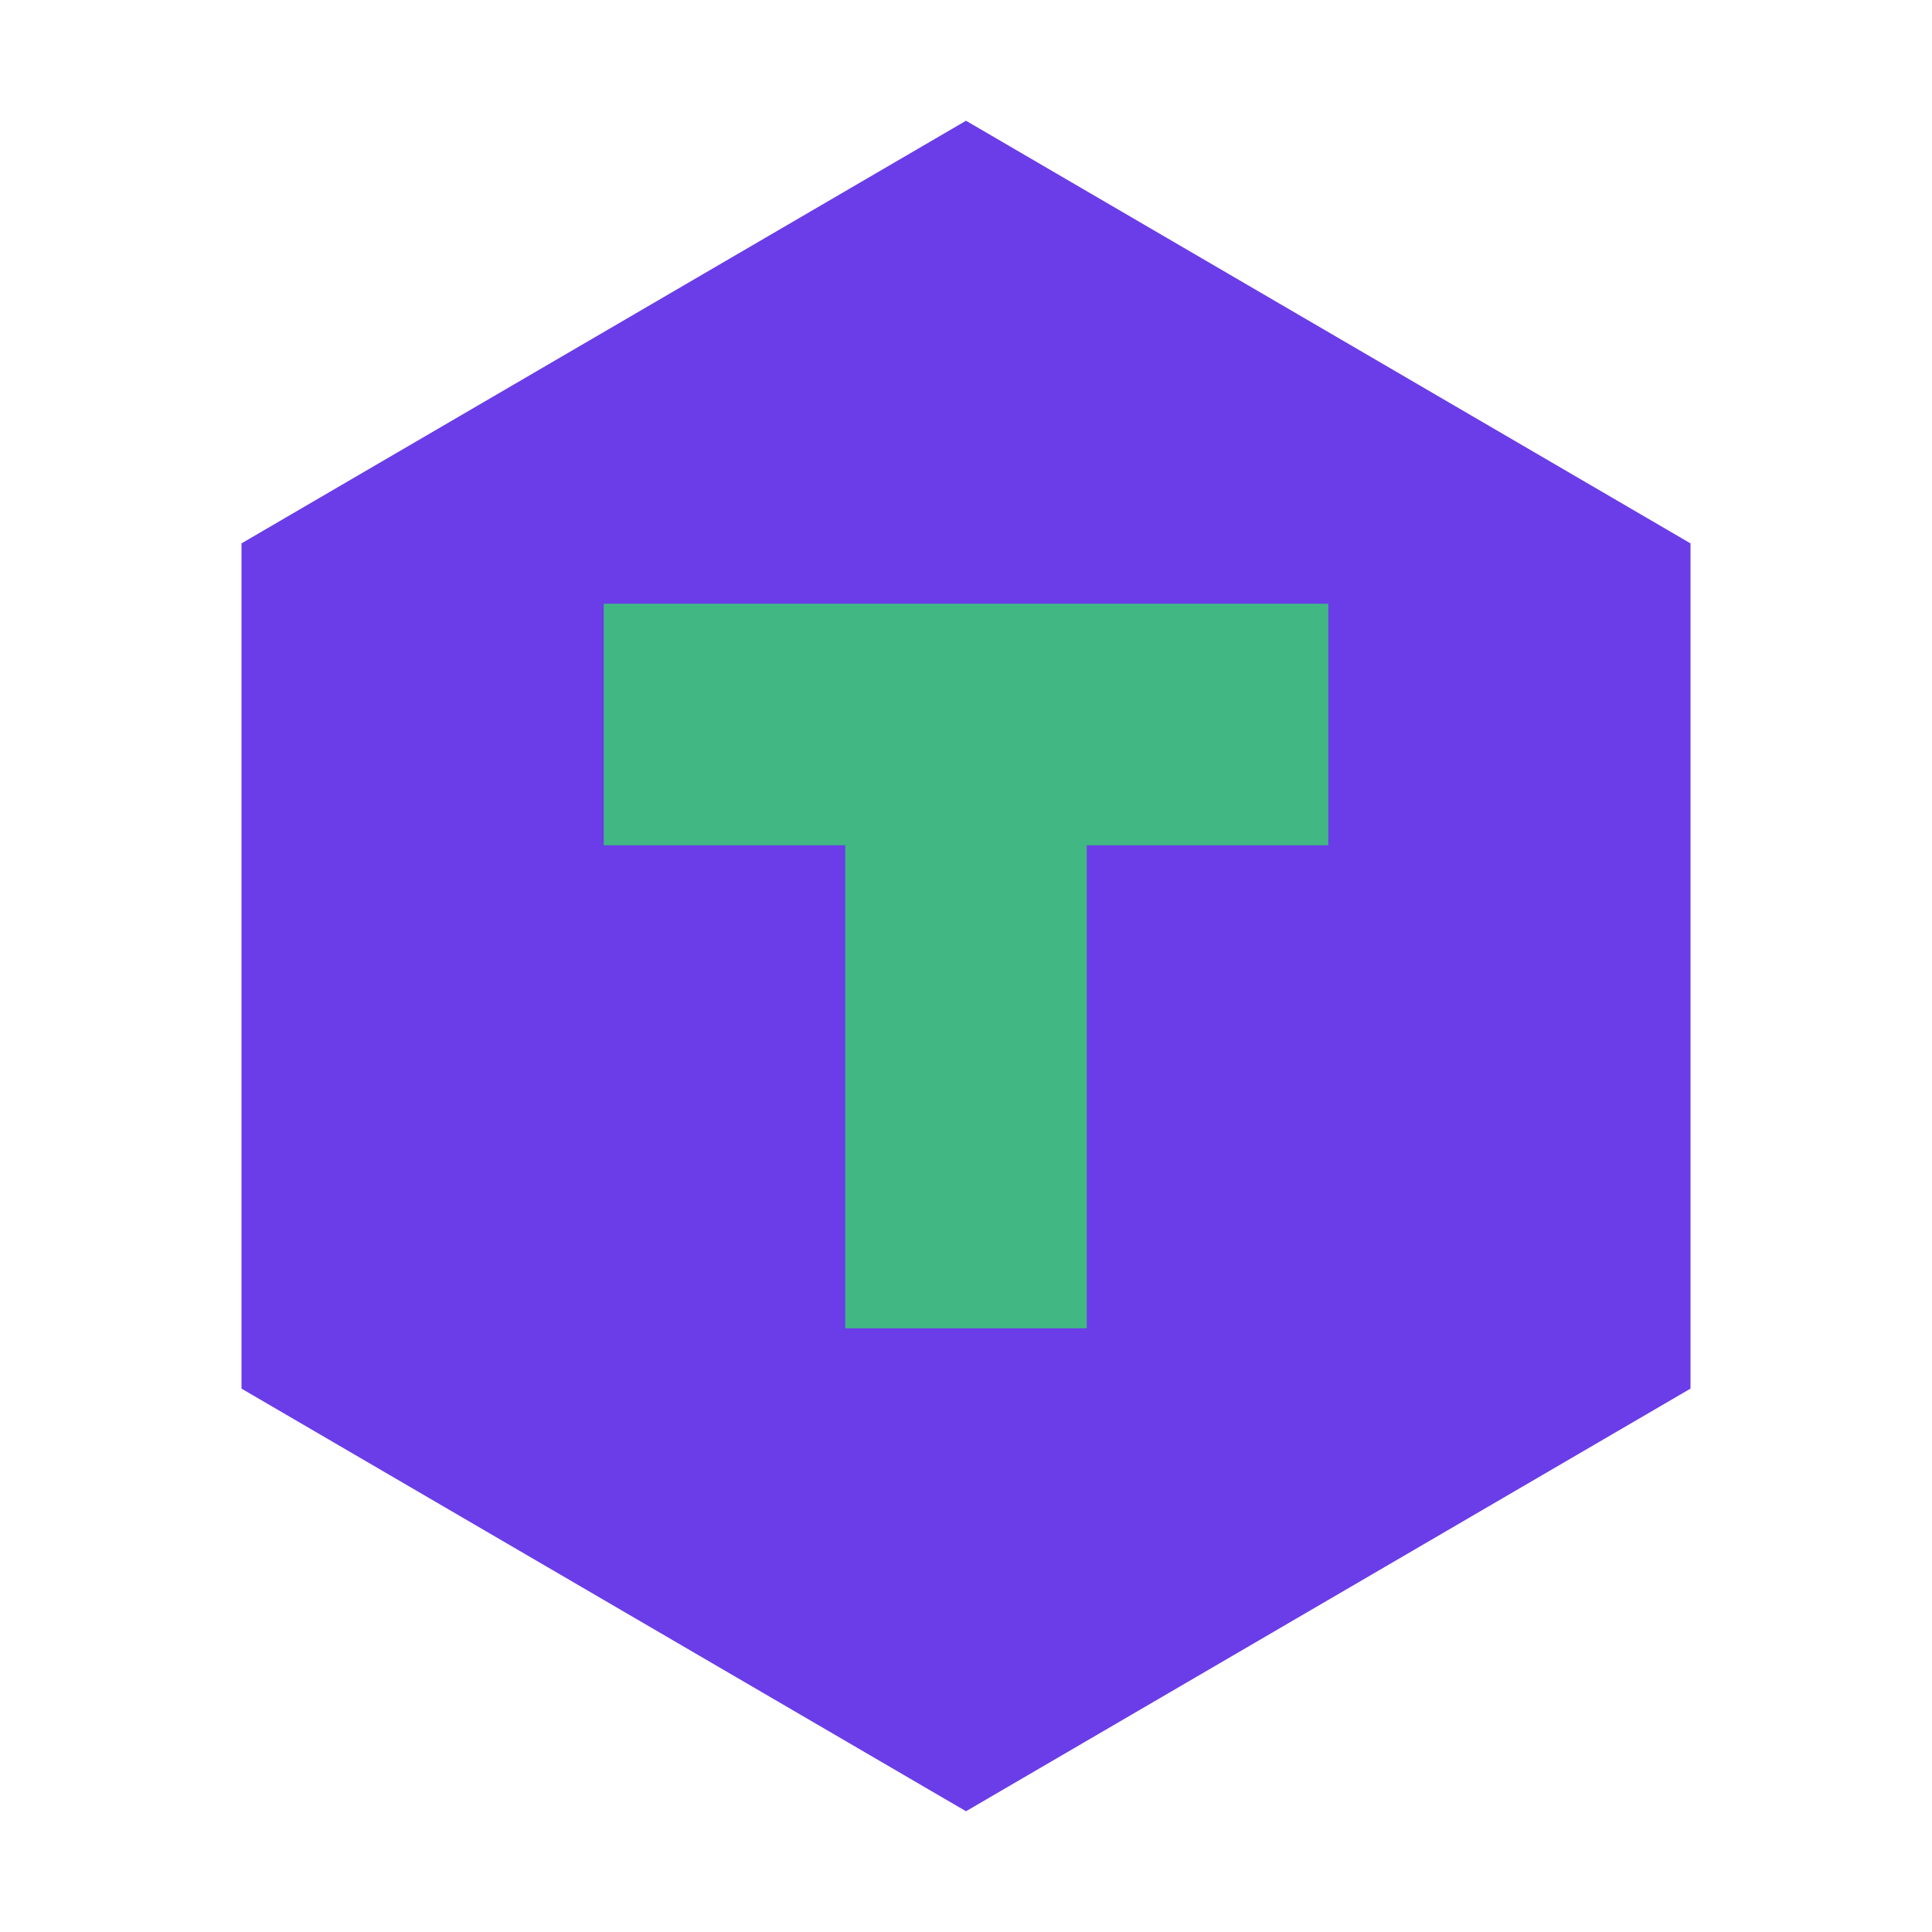
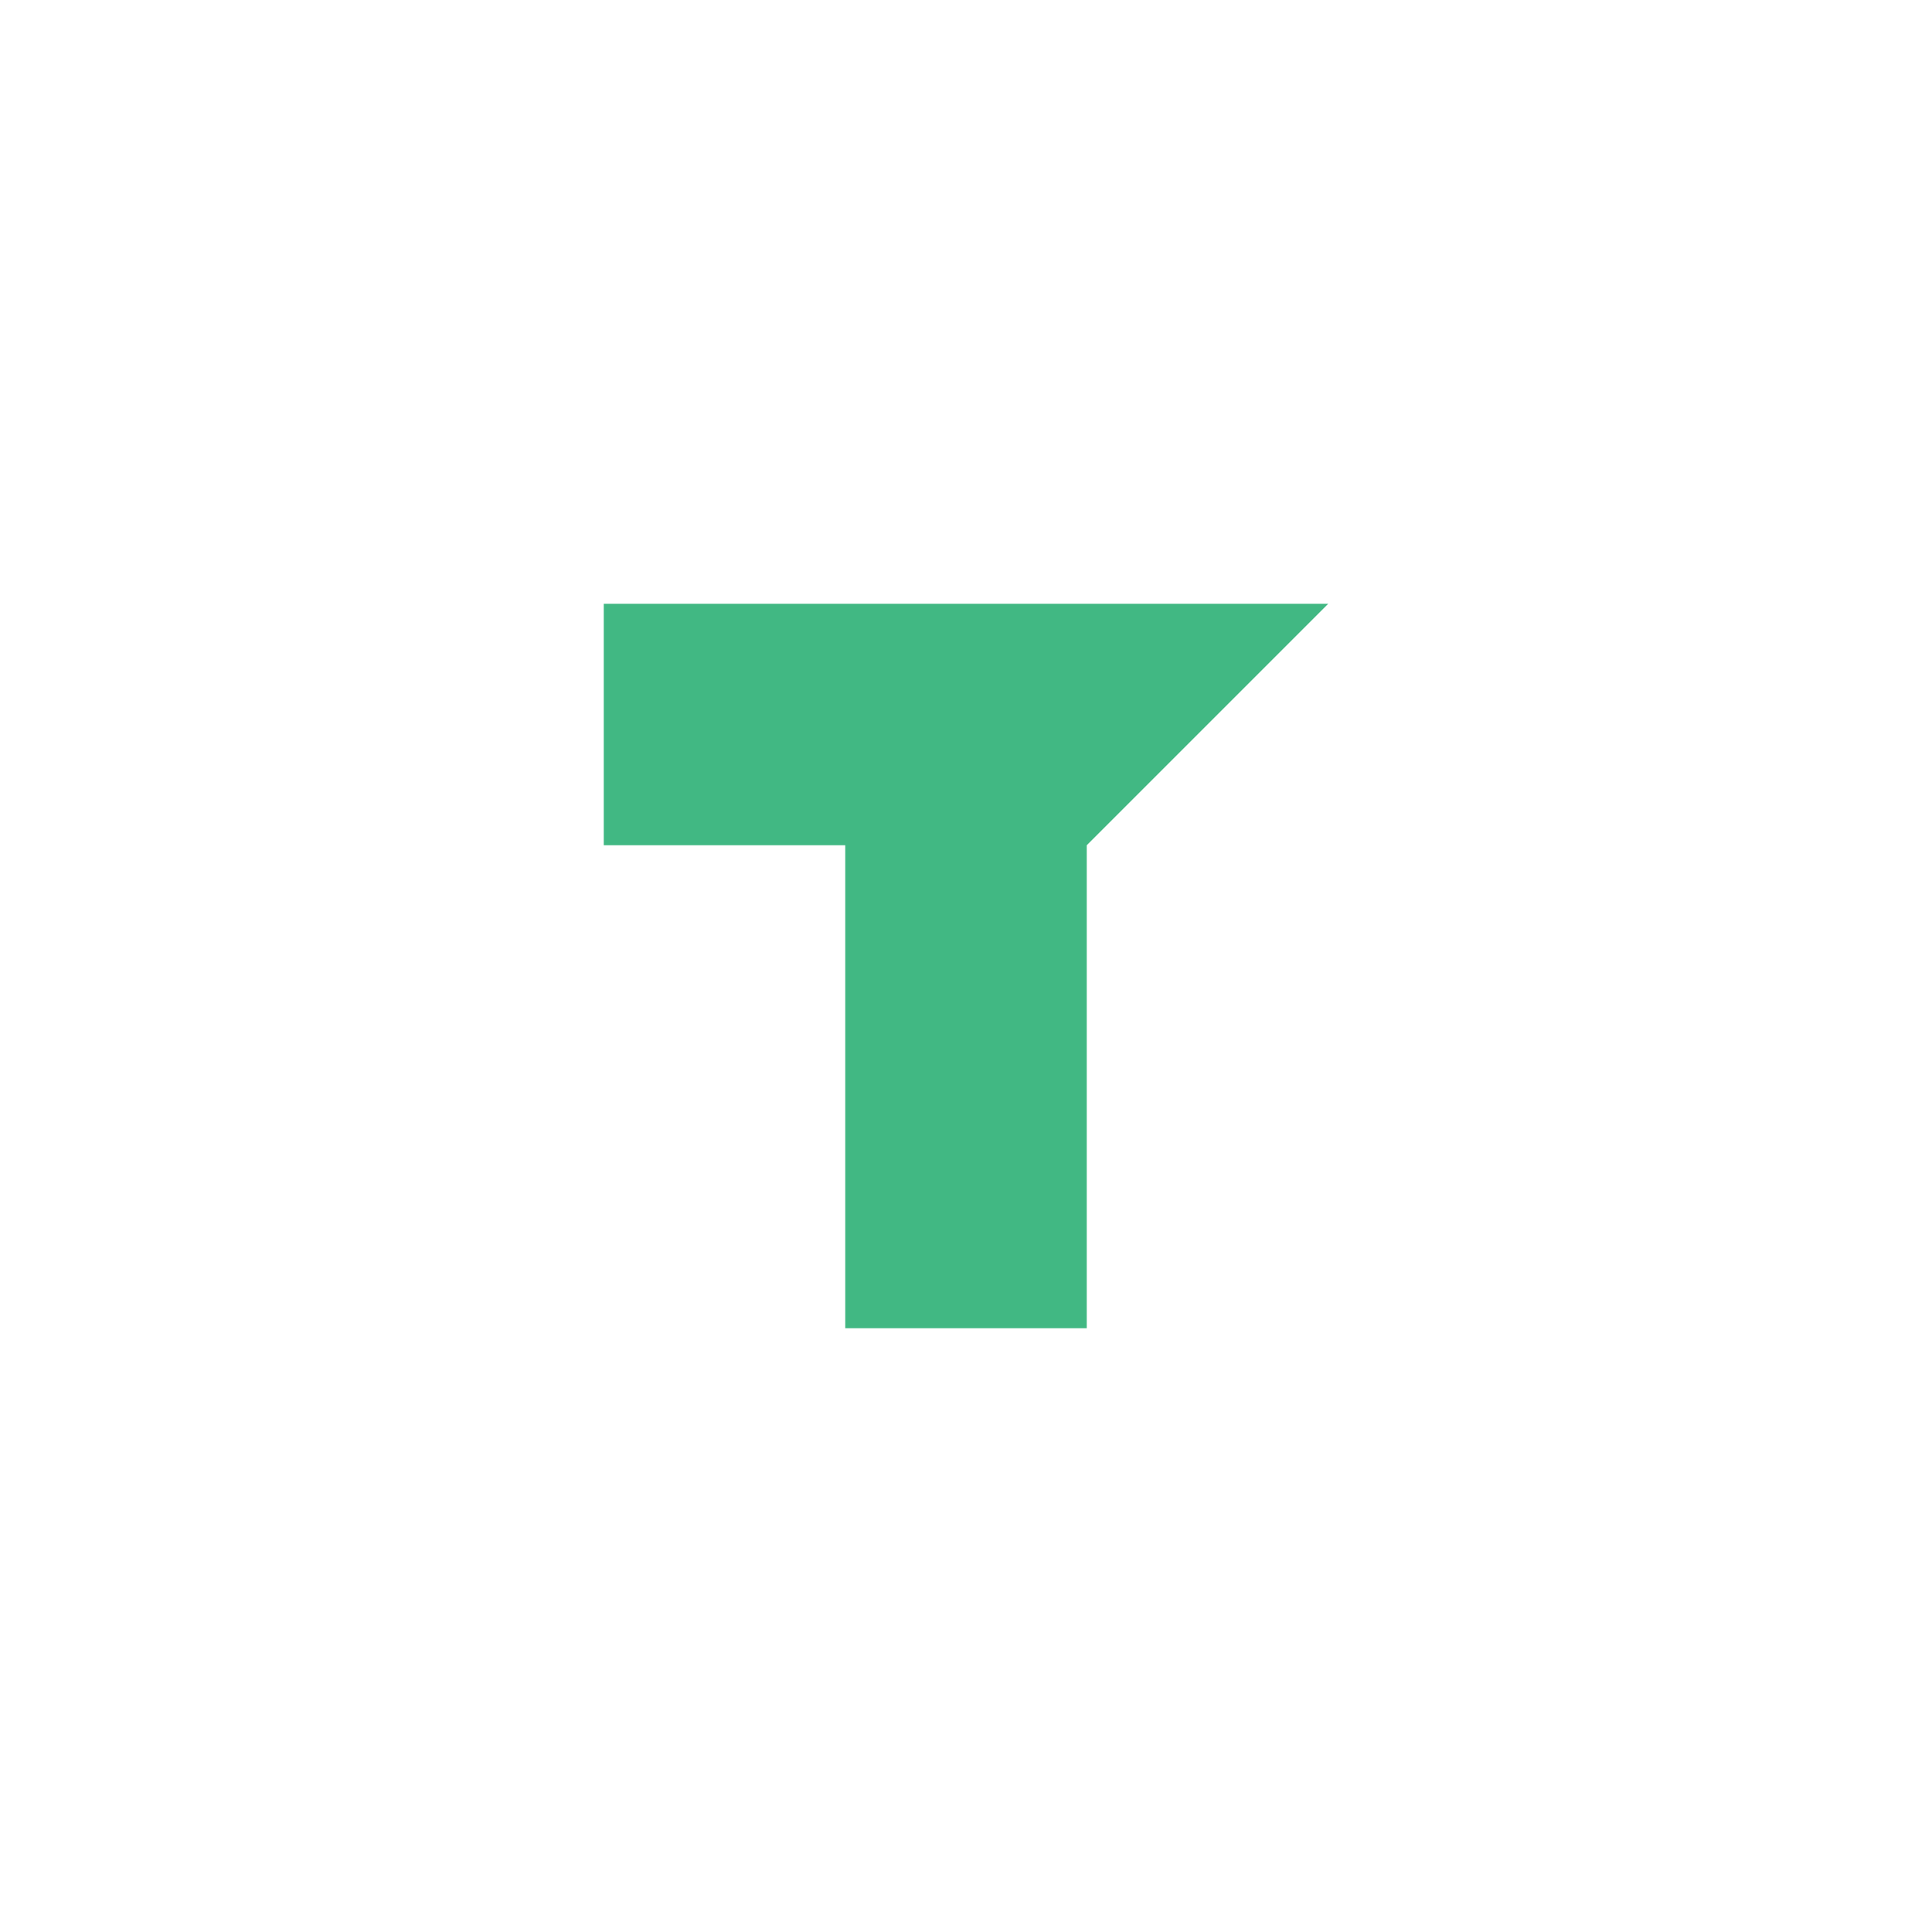
<svg xmlns="http://www.w3.org/2000/svg" width="32" height="32" viewBox="0 0 32 32">
  <style>
    .primary { fill: #6a3de8; }
    .secondary { fill: #41b883; }
    .accent { fill: #ff7e5f; }
  </style>
-   <polygon class="primary" points="16,2 28,9 28,23 16,30 4,23 4,9" />
-   <path class="secondary" d="M10,10 L22,10 L22,14 L18,14 L18,22 L14,22 L14,14 L10,14 Z" />
+   <path class="secondary" d="M10,10 L22,10 L18,14 L18,22 L14,22 L14,14 L10,14 Z" />
  <path class="accent" d="M4,16 L1,16 M28,16 L31,16 M16,30 L16,31" stroke-width="1.5" />
</svg>